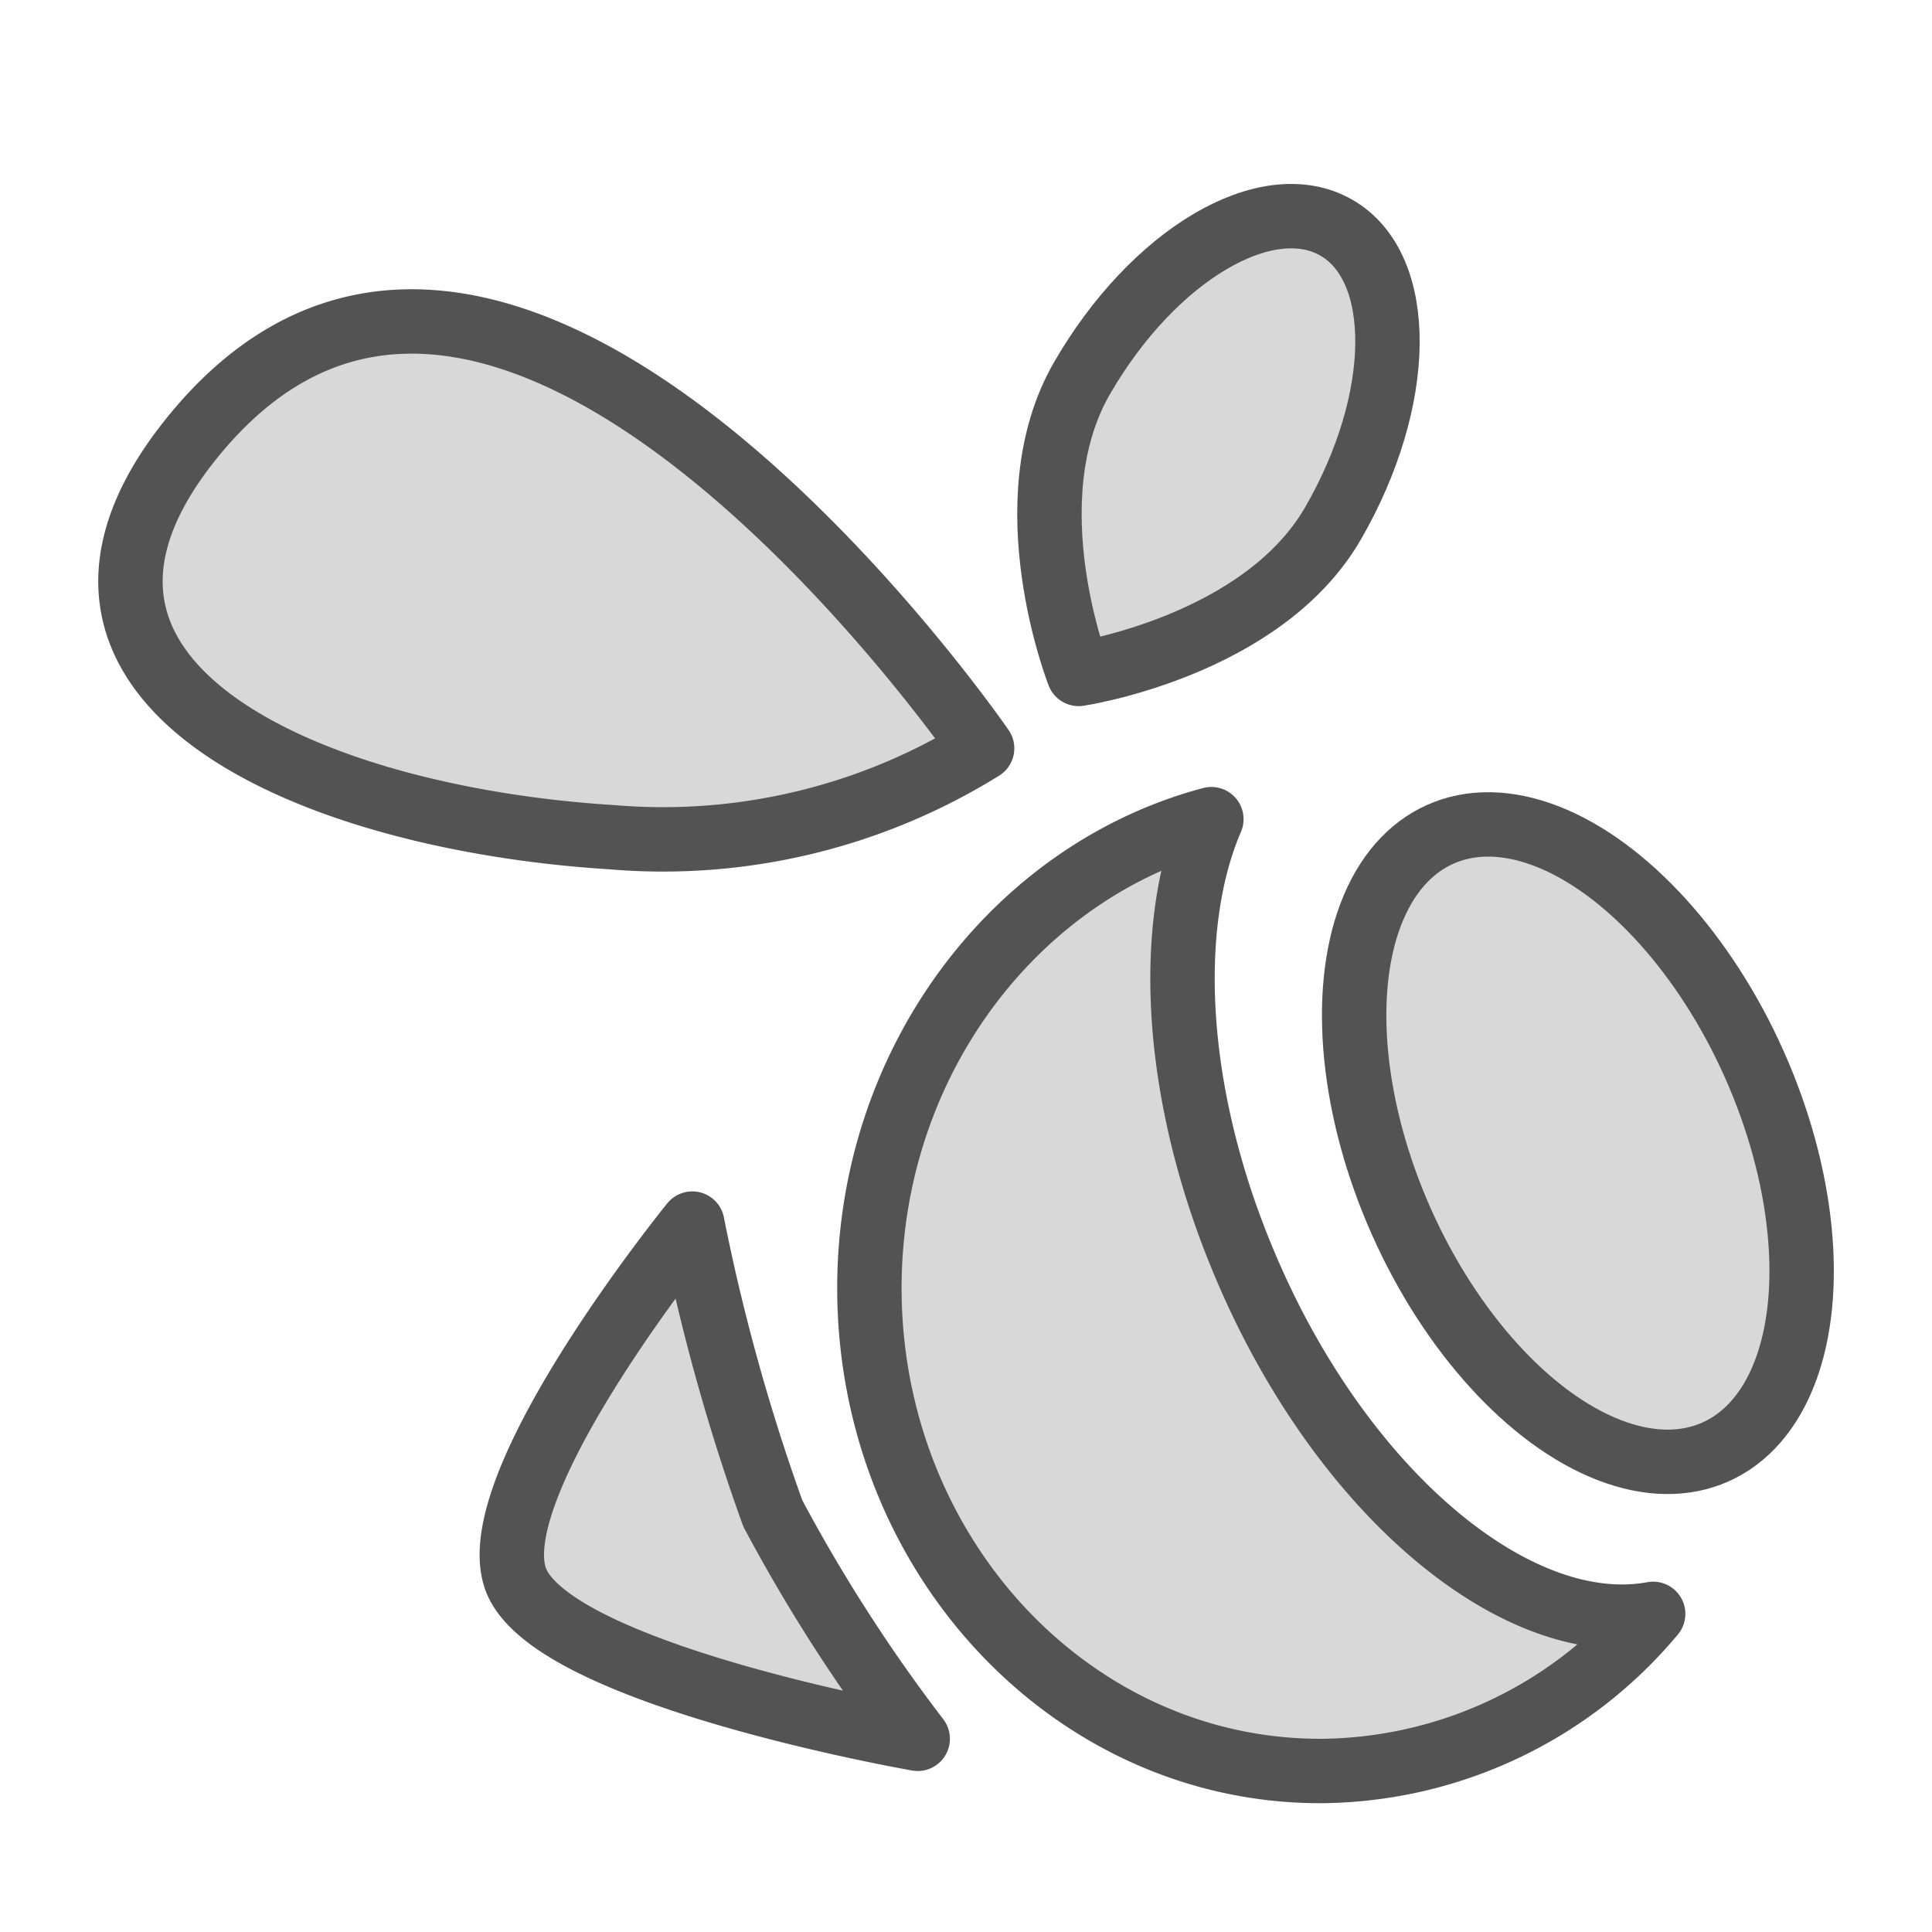
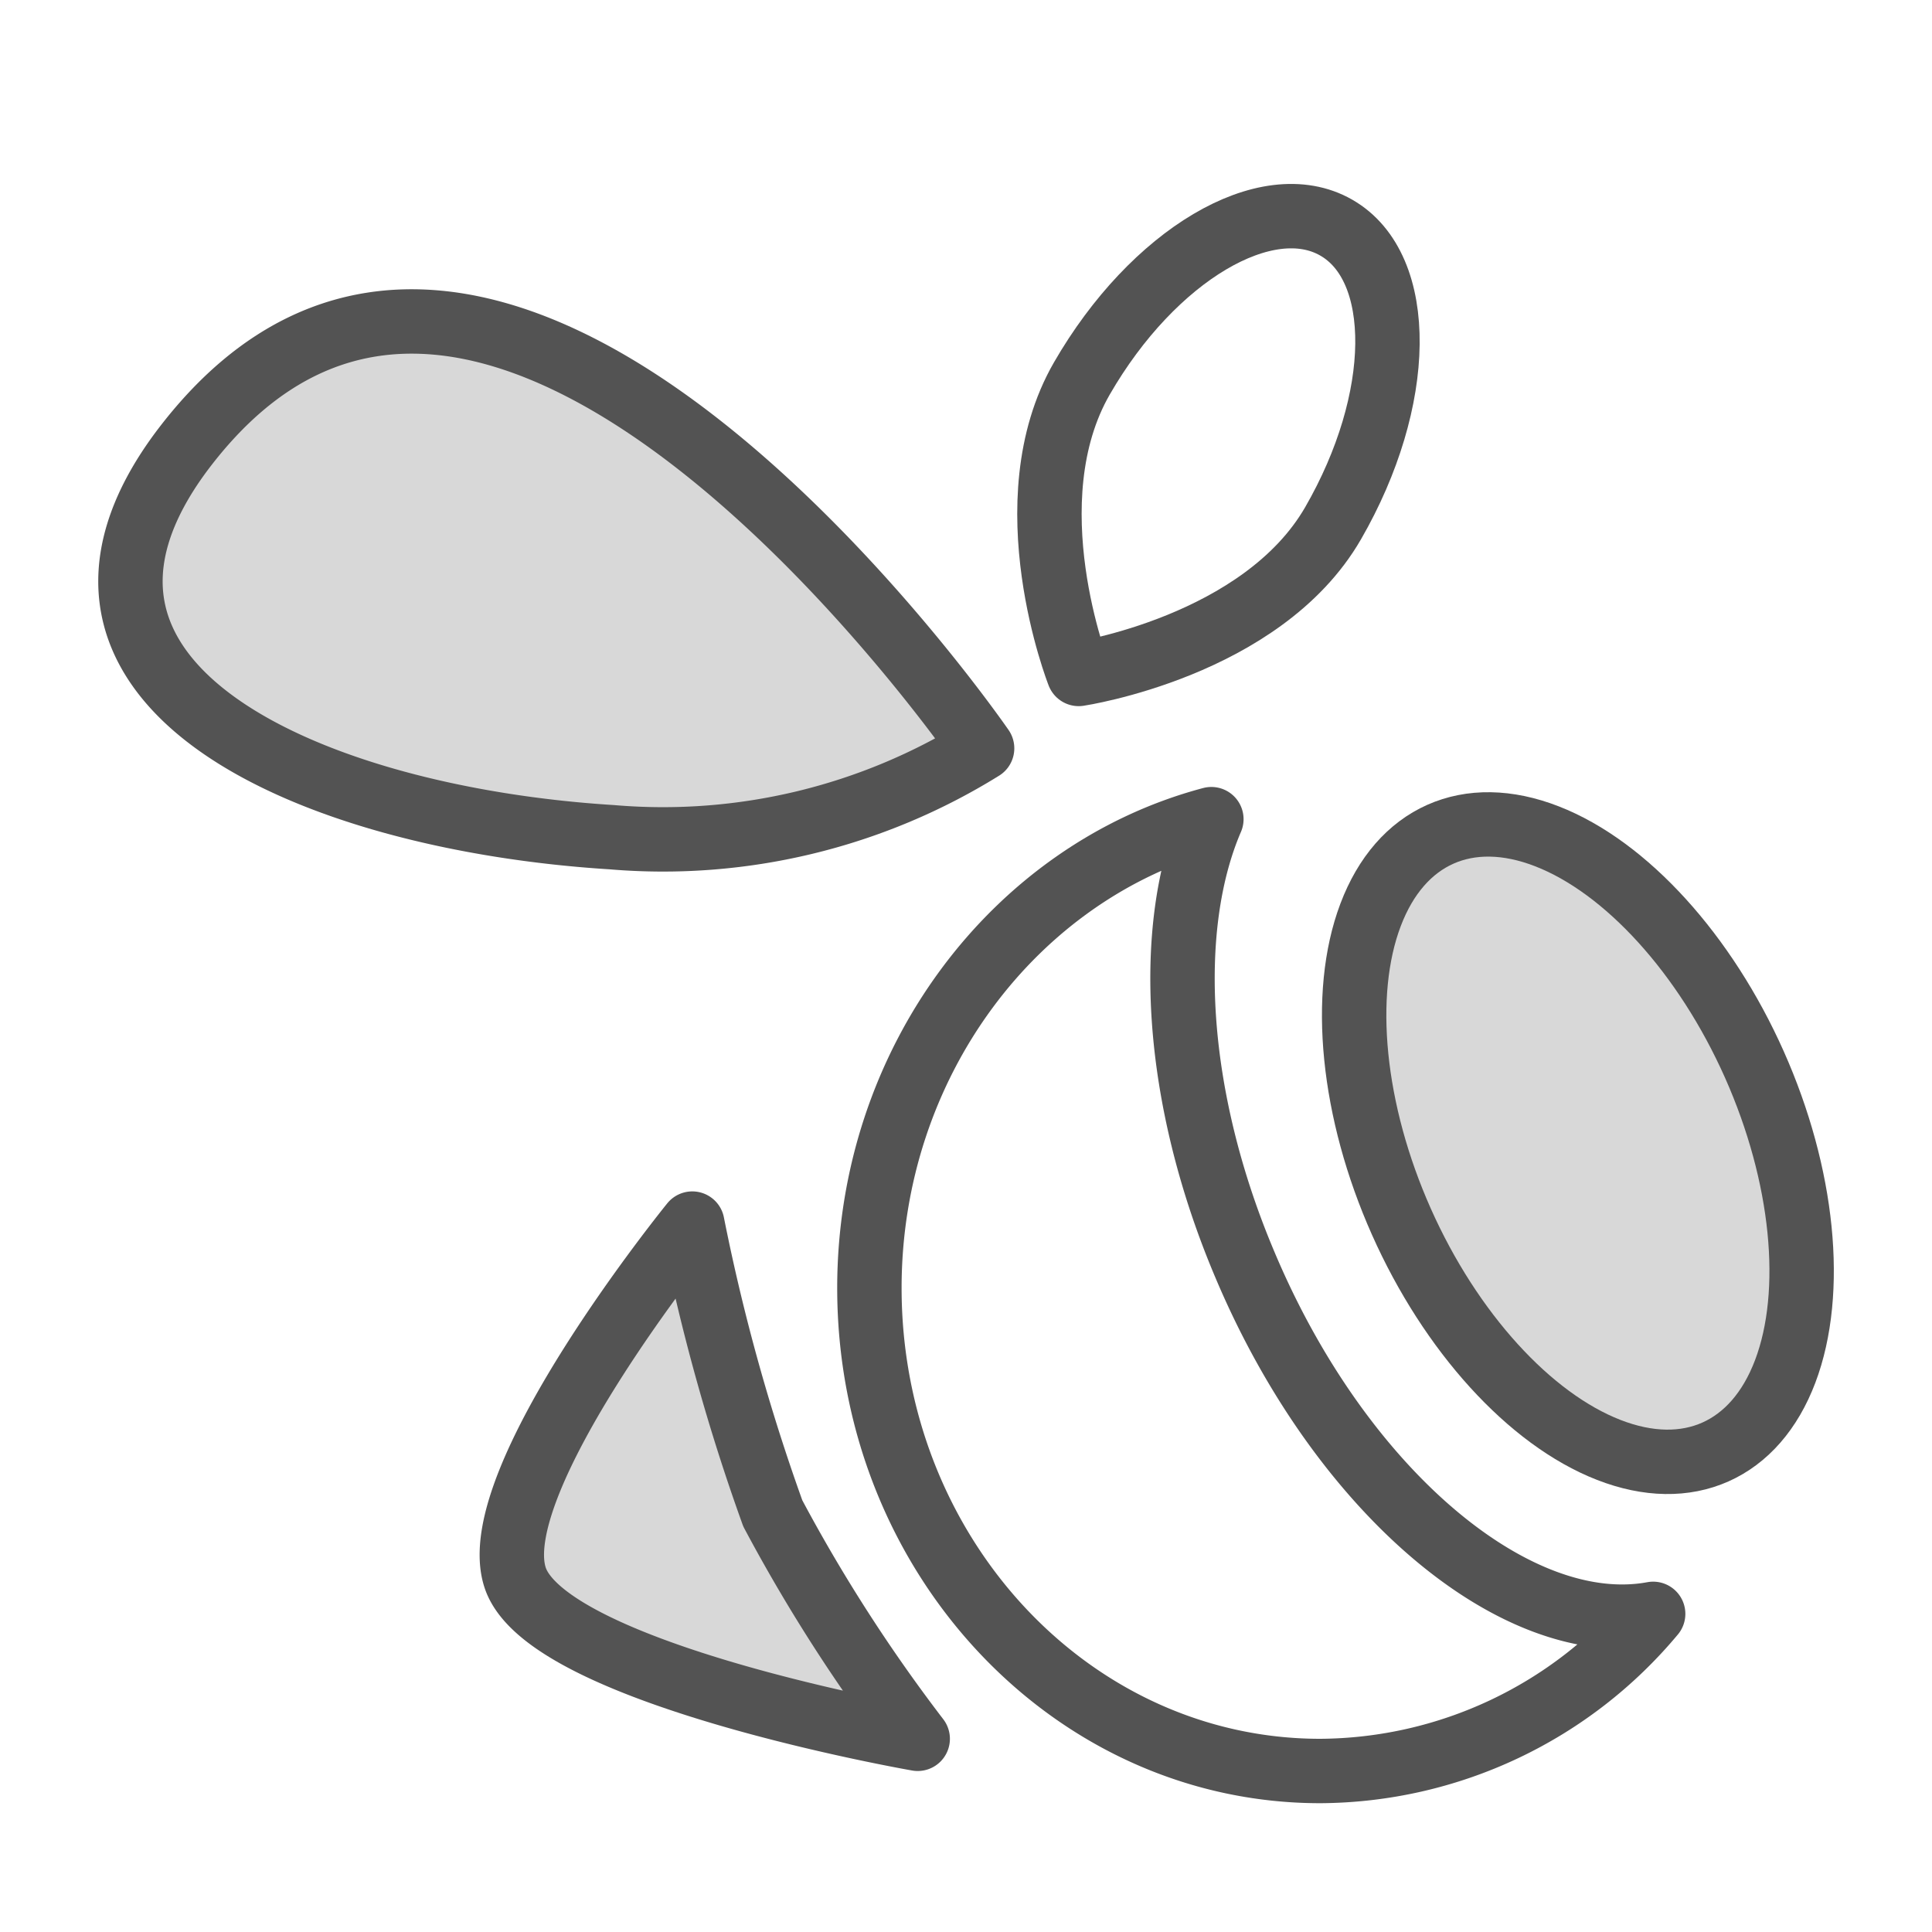
<svg xmlns="http://www.w3.org/2000/svg" data-name="Layer 1" id="Layer_1" viewBox="0 0 60 60">
  <defs>
    <style>.cls-1,.cls-2,.cls-5{fill:none;}.cls-2{clip-rule:evenodd;}.cls-3{clip-path:url(#clip-path);}.cls-4{fill:#d8d8d8;}.cls-5{stroke:#535353;stroke-linecap:round;stroke-linejoin:round;stroke-width:2px;}.cls-6{clip-path:url(#clip-path-2);}.cls-7{clip-path:url(#clip-path-3);}.cls-8{clip-path:url(#clip-path-4);}.cls-9{clip-path:url(#clip-path-5);}</style>
    <clipPath id="clip-path">
      <ellipse class="cls-1" cx="49" cy="35.5" rx="6" ry="10.5" transform="translate(-10.2 23) rotate(-24)" />
    </clipPath>
    <clipPath id="clip-path-2">
      <path class="cls-2" d="M51.34,50.12A13.56,13.56,0,0,1,41,55c-7.73,0-14-6.72-14-15,0-7,4.52-12.94,10.62-14.56-1.45,3.37-1.17,8.64,1.06,13.88C41.66,46.36,47.12,50.9,51.34,50.12Z" />
    </clipPath>
    <clipPath id="clip-path-3">
      <path class="cls-2" d="M24,47a62.43,62.43,0,0,1-2.5-9S15,46,16,49s12.5,5,12.5,5A50.7,50.7,0,0,1,24,47Z" />
    </clipPath>
    <clipPath id="clip-path-4">
      <path class="cls-2" d="M19,26A18.78,18.78,0,0,0,30.5,23.24S15.31,1.15,5.65,14C0.2,21.3,9.69,25.42,19,26Z" />
    </clipPath>
    <clipPath id="clip-path-5">
-       <path class="cls-2" d="M33.5,20.93s5.69-.85,7.9-4.68,2.26-7.94.1-9.18-5.69.85-7.9,4.68S33.5,20.93,33.5,20.93Z" />
-     </clipPath>
+       </clipPath>
  </defs>
  <title />
  <g class="cls-3">
    <rect class="cls-4" height="31" transform="translate(-10.2 23) rotate(-24)" width="22" x="38" y="20" />
  </g>
  <ellipse class="cls-5" cx="49" cy="35.5" rx="6" ry="10.5" transform="translate(-10.2 23) rotate(-24)" />
  <g class="cls-6">
-     <rect class="cls-4" height="39.56" width="34.34" x="22" y="20.44" />
-   </g>
+     </g>
  <path class="cls-5" d="M51.34,50.12A13.56,13.56,0,0,1,41,55c-7.73,0-14-6.72-14-15,0-7,4.52-12.94,10.62-14.56-1.45,3.37-1.17,8.64,1.06,13.88C41.66,46.36,47.12,50.9,51.34,50.12Z" />
  <g class="cls-7">
    <rect class="cls-4" height="26" width="22.6" x="10.9" y="33" />
  </g>
  <path class="cls-5" d="M24,47a62.43,62.43,0,0,1-2.5-9S15,46,16,49s12.5,5,12.5,5A50.7,50.7,0,0,1,24,47Z" />
  <g class="cls-8">
    <rect class="cls-4" height="26.05" width="36.45" x="-0.95" y="5" />
  </g>
  <path class="cls-5" d="M19,26A18.78,18.78,0,0,0,30.5,23.24S15.31,1.15,5.65,14C0.2,21.3,9.69,25.42,19,26Z" />
  <g class="cls-9">
    <rect class="cls-4" height="19" transform="translate(6.63 39.48) rotate(-60)" width="26" x="24.5" y="4.5" />
  </g>
  <path class="cls-5" d="M33.5,20.93s5.69-.85,7.9-4.68,2.26-7.94.1-9.18-5.69.85-7.9,4.68S33.5,20.93,33.5,20.93Z" />
</svg>